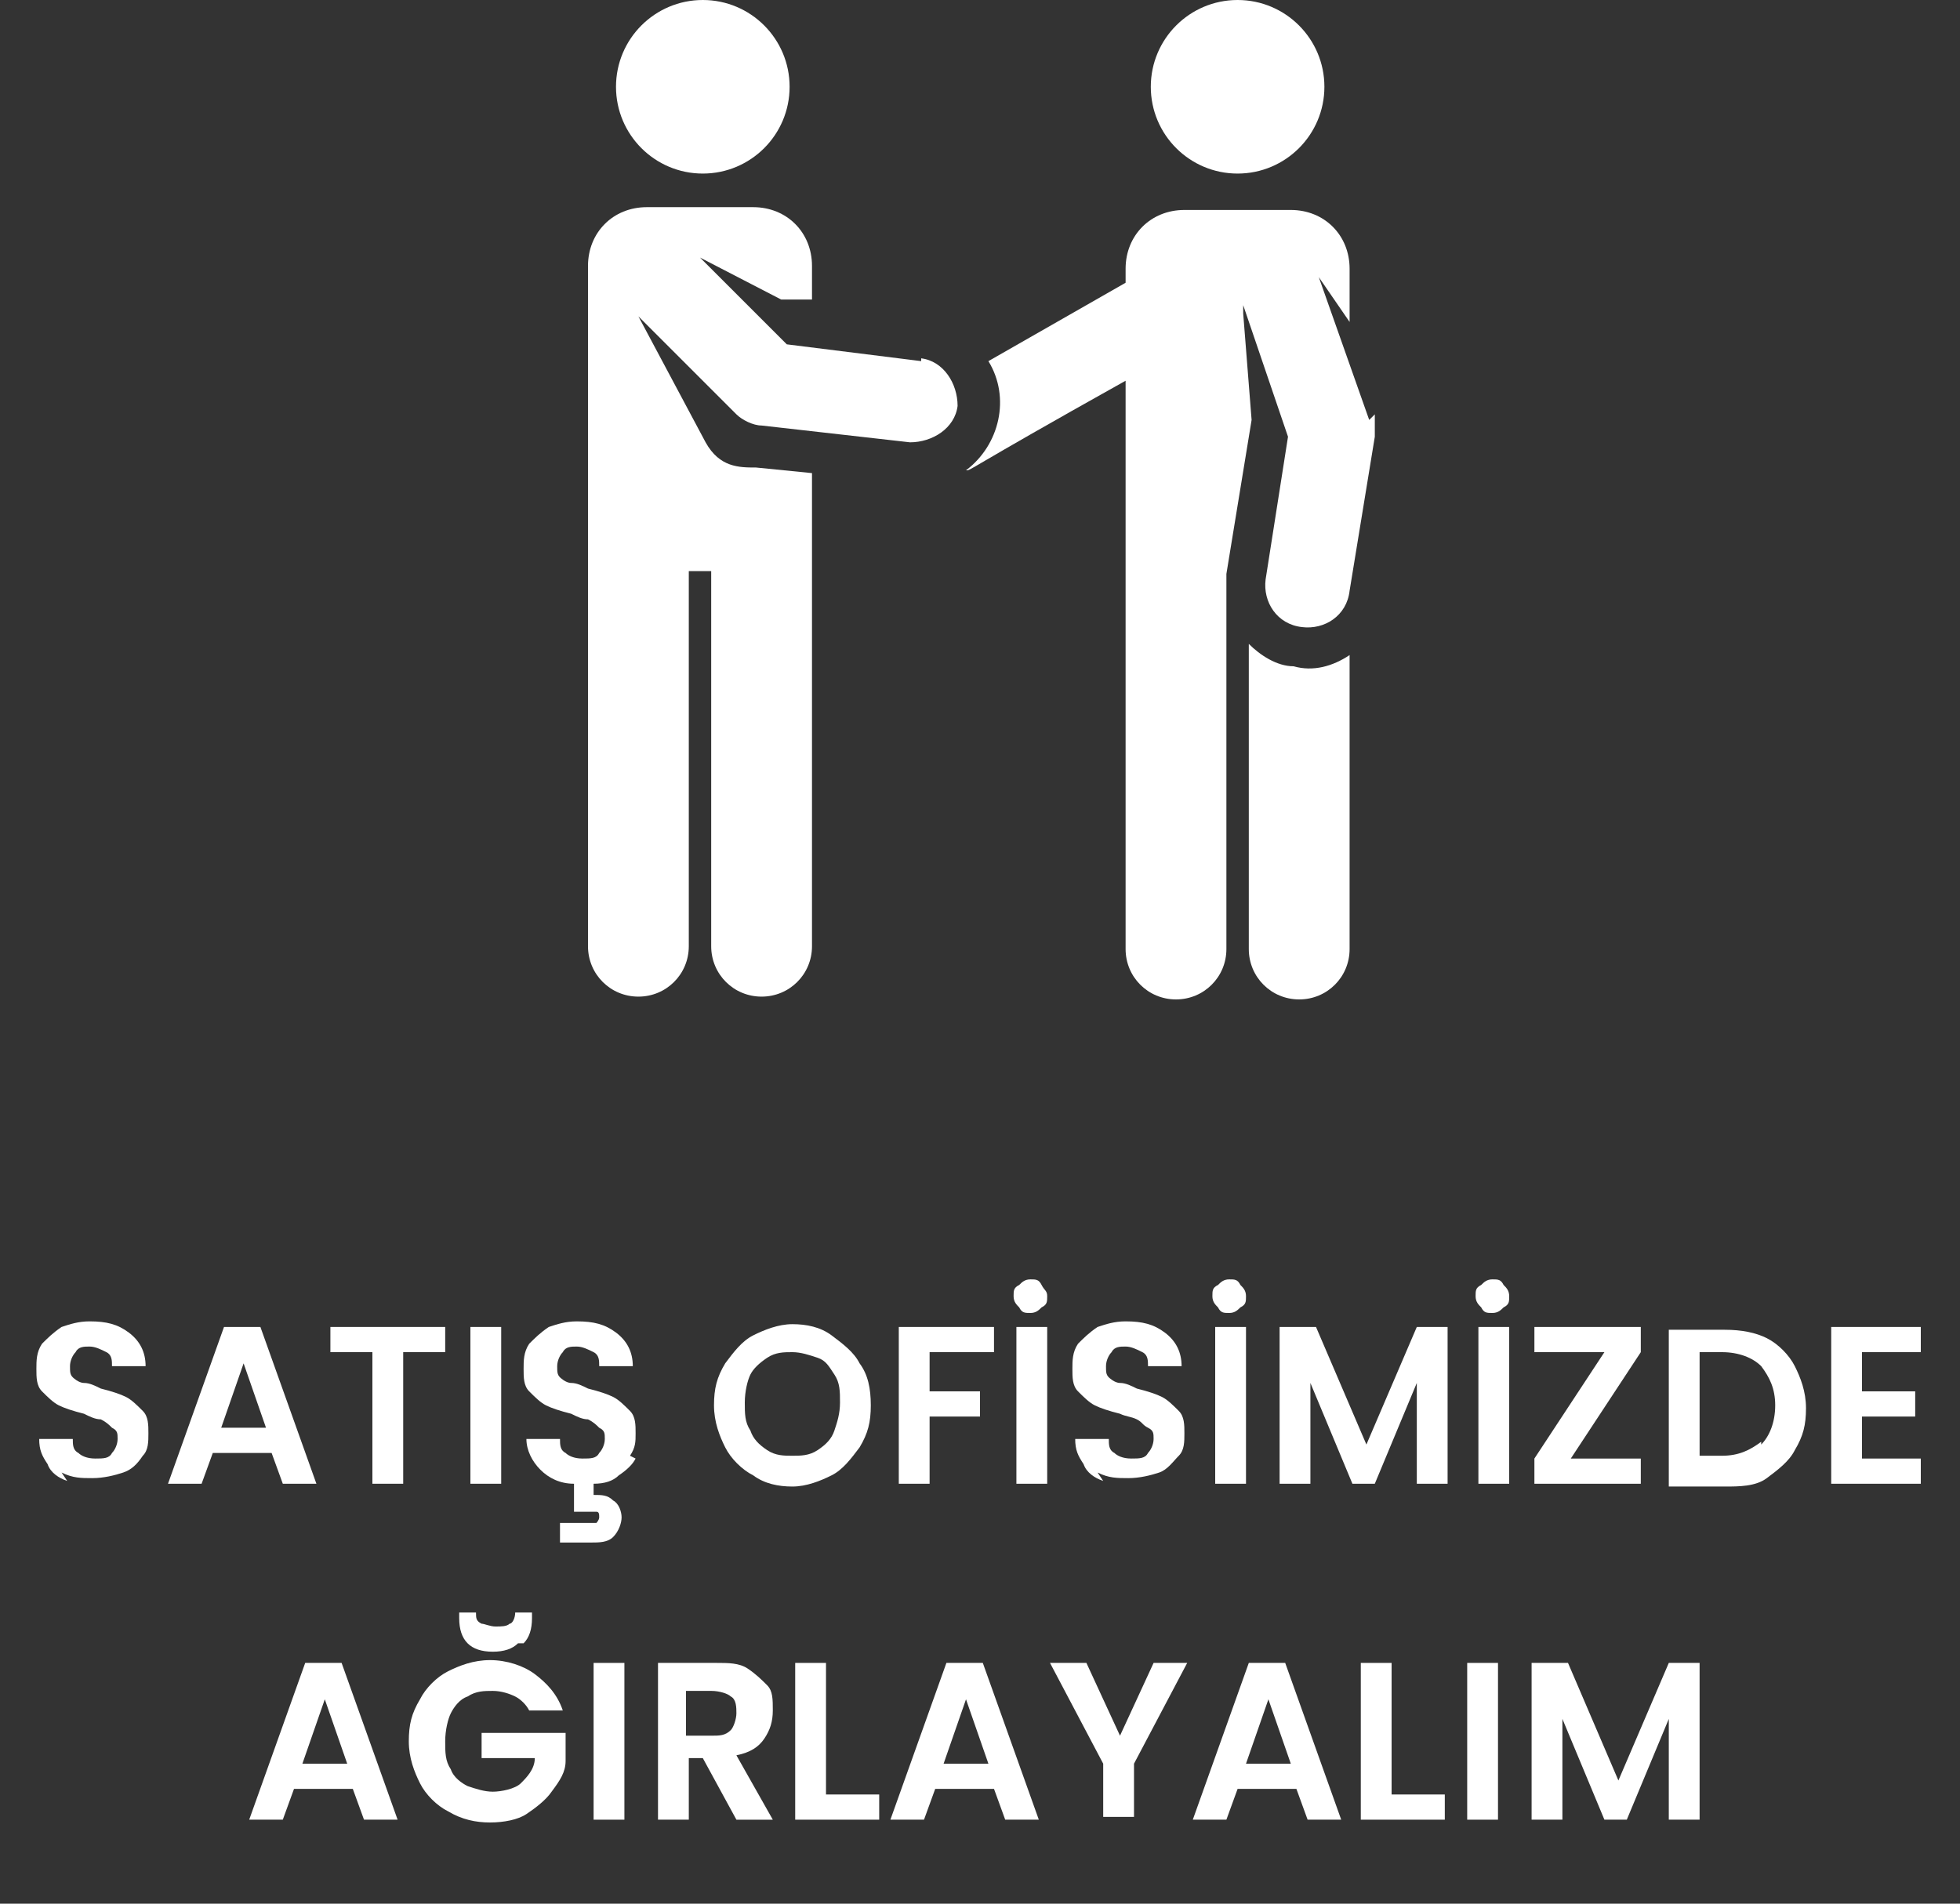
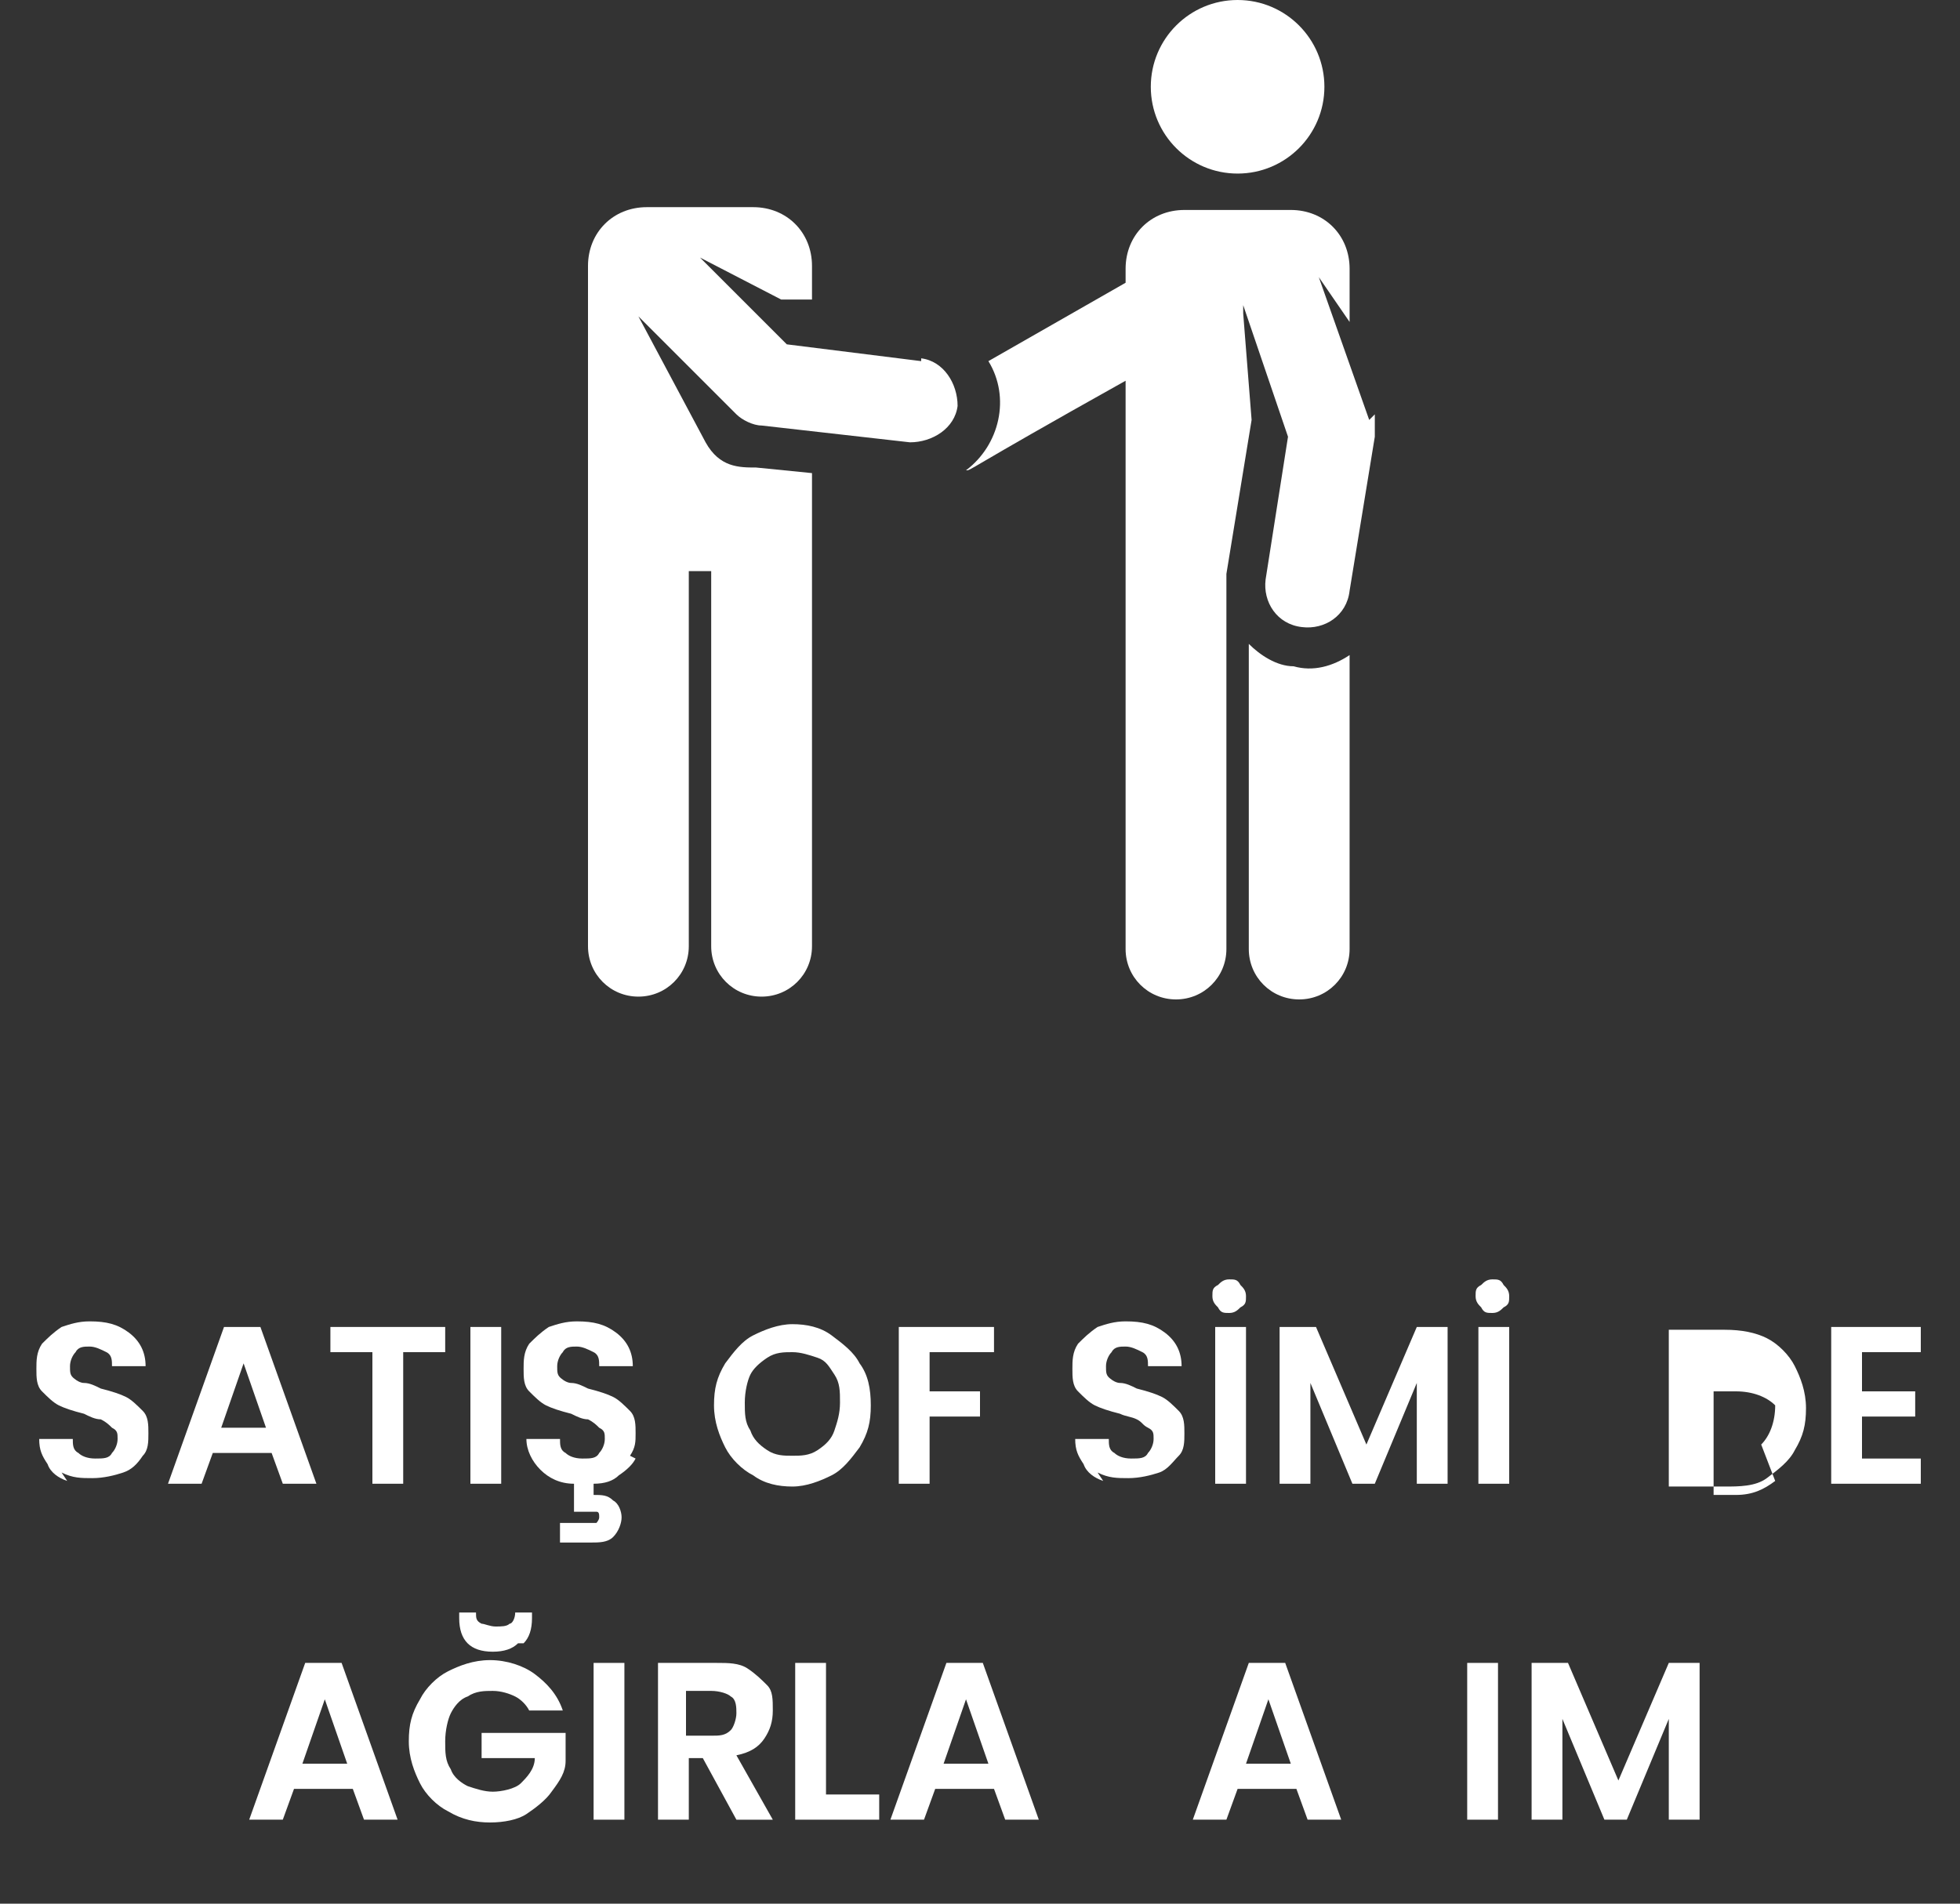
<svg xmlns="http://www.w3.org/2000/svg" id="katman_1" version="1.1" viewBox="0 0 70 68">
  <rect x="0" y="0" width="70" height="68" fill="#333333" stroke="none" />
  <defs>
    <style>
      .st0 {
        isolation: isolate;
      }

      .st1 {
        fill: #fff;
      }
    </style>
  </defs>
  <g id="satis-ofisi">
    <g>
      <path class="st1" d="M46.2,23.8c-.6,0-1.2-.4-1.6-.8v10.9c0,1,.8,1.8,1.8,1.8h0c1,0,1.8-.8,1.8-1.8h0s0-10.5,0-10.5c-.6.4-1.3.6-2,.4Z" />
-       <circle class="st1" cx="25.1" cy="3.1" r="3.1" />
      <path class="st1" d="M32.9,12.9l-4.8-.6-3.1-3.1,2.9,1.5h1.1c0,.1,0-1.2,0-1.2,0-1.2-.9-2.1-2.1-2.1h-3.8c-1.2,0-2.1.9-2.1,2.1h0v24.3c0,1,.8,1.8,1.8,1.8h0c1,0,1.8-.8,1.8-1.8v-13.4s0,0,0,0h.8v13.4c0,1,.8,1.8,1.8,1.8s1.8-.8,1.8-1.8c0-16.2,0-16.9,0-16.9l-2-.2c-.6,0-1.3,0-1.8-.9l-2.4-4.5,3.5,3.5c.2.2.6.4.9.4l5.3.6c.8,0,1.6-.5,1.7-1.3,0-.8-.5-1.6-1.3-1.7h0Z" />
      <circle class="st1" cx="44.2" cy="3.1" r="3.1" />
      <path class="st1" d="M48.9,15l-1.8-5.1,1.1,1.6v-1.9c0-1.2-.9-2.1-2.1-2.1h-3.8c-1.2,0-2.1.9-2.1,2.1h0v.5l-4.9,2.8c.8,1.3.4,3-.8,3.9.2,0-.2.1,5.7-3.2,0,0,0,6.6,0,20.3,0,1,.8,1.8,1.8,1.8h0c1,0,1.8-.8,1.8-1.8v-12.4c0-.3,0-.7,0-1h0s.9-5.5.9-5.5l-.3-3.8v-.3s1.6,4.7,1.6,4.7l-.8,5.1c-.1.8.4,1.6,1.3,1.7.8.1,1.6-.4,1.7-1.3h0l.9-5.5c0-.3,0-.5,0-.8Z" />
    </g>
    <g id="SATIŞ_OFİSİMİZDE_AĞIRLAYALIM" class="st0">
      <g class="st0">
        <path class="st1" d="M2.4,52.9c-.3-.1-.6-.3-.7-.6-.2-.3-.3-.5-.3-.9h1.2c0,.2,0,.4.2.5.1.1.3.2.6.2s.5,0,.6-.2c.1-.1.2-.3.2-.5s0-.3-.2-.4c-.1-.1-.2-.2-.4-.3-.2,0-.4-.1-.6-.2-.4-.1-.7-.2-.9-.3-.2-.1-.4-.3-.6-.5-.2-.2-.2-.5-.2-.8s0-.6.2-.9c.2-.2.4-.4.7-.6.3-.1.6-.2,1-.2.6,0,1,.1,1.4.4s.6.7.6,1.2h-1.2c0-.2,0-.4-.2-.5s-.4-.2-.6-.2-.4,0-.5.2c-.1.1-.2.3-.2.5s0,.3.1.4c0,0,.2.2.4.2s.4.1.6.2c.4.1.7.2.9.3.2.1.4.3.6.5.2.2.2.5.2.8s0,.6-.2.8c-.2.3-.4.5-.7.6s-.7.2-1.1.2-.7,0-1.1-.2Z" />
        <path class="st1" d="M9.8,51.9h-2.2l-.4,1.1h-1.2l2-5.6h1.3l2,5.6h-1.2l-.4-1.1ZM9.5,51l-.8-2.3-.8,2.3h1.6Z" />
        <path class="st1" d="M15.9,47.4v.9h-1.5v4.7h-1.1v-4.7h-1.5v-.9h4.1Z" />
        <path class="st1" d="M17.9,47.4v5.6h-1.1v-5.6h1.1Z" />
        <path class="st1" d="M22.7,52.1c-.1.2-.3.4-.6.6-.2.2-.5.3-.9.3v.4c.3,0,.5,0,.7.2.2.1.3.4.3.6s-.1.5-.3.7c-.2.2-.5.2-.8.2h-1.1v-.7h1c.1,0,.2,0,.3,0,0,0,.1-.1.1-.2s0-.2-.1-.2c0,0-.2,0-.3,0h-.5v-1c-.5,0-.9-.2-1.2-.5-.3-.3-.5-.7-.5-1.1h1.2c0,.2,0,.4.2.5.1.1.3.2.6.2s.5,0,.6-.2c.1-.1.2-.3.2-.5s0-.3-.2-.4c-.1-.1-.2-.2-.4-.3-.2,0-.4-.1-.6-.2-.4-.1-.7-.2-.9-.3-.2-.1-.4-.3-.6-.5-.2-.2-.2-.5-.2-.8s0-.6.2-.9c.2-.2.4-.4.7-.6.3-.1.6-.2,1-.2.6,0,1,.1,1.4.4s.6.7.6,1.2h-1.2c0-.2,0-.4-.2-.5s-.4-.2-.6-.2-.4,0-.5.2c-.1.1-.2.3-.2.5s0,.3.1.4c0,0,.2.2.4.2s.4.1.6.2c.4.1.7.2.9.3.2.1.4.3.6.5.2.2.2.5.2.8s0,.5-.2.8Z" />
        <path class="st1" d="M26.9,52.7c-.4-.2-.8-.6-1-1s-.4-.9-.4-1.5.1-1,.4-1.5c.3-.4.6-.8,1-1,.4-.2.9-.4,1.4-.4s1,.1,1.4.4.8.6,1,1c.3.4.4.9.4,1.5s-.1,1-.4,1.5c-.3.4-.6.8-1,1-.4.2-.9.4-1.4.4s-1-.1-1.4-.4ZM29.2,51.8c.3-.2.5-.4.6-.7.1-.3.2-.6.2-1s0-.7-.2-1-.3-.5-.6-.6c-.3-.1-.6-.2-.9-.2s-.6,0-.9.2-.5.4-.6.6-.2.6-.2,1,0,.7.2,1c.1.3.3.5.6.7s.6.2.9.2.6,0,.9-.2Z" />
        <path class="st1" d="M35.5,47.4v.9h-2.3v1.4h1.8v.9h-1.8v2.4h-1.1v-5.6h3.4Z" />
-         <path class="st1" d="M37.4,47.4v5.6h-1.1v-5.6h1.1ZM36.4,46.7c-.1-.1-.2-.2-.2-.4s0-.3.2-.4c.1-.1.2-.2.4-.2s.3,0,.4.2.2.2.2.4,0,.3-.2.4c-.1.1-.2.2-.4.2s-.3,0-.4-.2Z" />
        <path class="st1" d="M39.4,52.9c-.3-.1-.6-.3-.7-.6-.2-.3-.3-.5-.3-.9h1.2c0,.2,0,.4.2.5.1.1.3.2.6.2s.5,0,.6-.2c.1-.1.2-.3.2-.5s0-.3-.2-.4-.2-.2-.4-.3-.4-.1-.6-.2c-.4-.1-.7-.2-.9-.3-.2-.1-.4-.3-.6-.5-.2-.2-.2-.5-.2-.8s0-.6.2-.9c.2-.2.4-.4.7-.6.3-.1.6-.2,1-.2.6,0,1,.1,1.4.4.4.3.6.7.6,1.2h-1.2c0-.2,0-.4-.2-.5-.2-.1-.4-.2-.6-.2s-.4,0-.5.2c-.1.1-.2.3-.2.5s0,.3.1.4c0,0,.2.2.4.2s.4.1.6.2c.4.1.7.2.9.3.2.1.4.3.6.5.2.2.2.5.2.8s0,.6-.2.8-.4.5-.7.6-.7.2-1.1.2-.7,0-1.1-.2Z" />
        <path class="st1" d="M44.5,47.4v5.6h-1.1v-5.6h1.1ZM43.5,46.7c-.1-.1-.2-.2-.2-.4s0-.3.2-.4c.1-.1.2-.2.4-.2s.3,0,.4.2c.1.1.2.2.2.4s0,.3-.2.4c-.1.1-.2.2-.4.2s-.3,0-.4-.2Z" />
        <path class="st1" d="M51.7,47.4v5.6h-1.1v-3.6l-1.5,3.6h-.8l-1.5-3.6v3.6h-1.1v-5.6h1.3l1.8,4.2,1.8-4.2h1.3Z" />
        <path class="st1" d="M53.9,47.4v5.6h-1.1v-5.6h1.1ZM52.9,46.7c-.1-.1-.2-.2-.2-.4s0-.3.2-.4c.1-.1.2-.2.4-.2s.3,0,.4.2c.1.1.2.2.2.4s0,.3-.2.4c-.1.1-.2.2-.4.2s-.3,0-.4-.2Z" />
-         <path class="st1" d="M56.1,52.1h2.5v.9h-3.8v-.9l2.5-3.8h-2.5v-.9h3.8v.9l-2.5,3.8Z" />
-         <path class="st1" d="M63.1,47.8c.4.2.8.6,1,1,.2.4.4.9.4,1.5s-.1,1-.4,1.5c-.2.4-.6.7-1,1s-1,.3-1.5.3h-2v-5.6h2c.6,0,1.1.1,1.5.3ZM62.9,51.6c.3-.3.5-.8.5-1.4s-.2-1-.5-1.4c-.3-.3-.8-.5-1.4-.5h-.8v3.7h.8c.6,0,1-.2,1.4-.5Z" />
+         <path class="st1" d="M63.1,47.8c.4.2.8.6,1,1,.2.4.4.9.4,1.5s-.1,1-.4,1.5c-.2.4-.6.7-1,1s-1,.3-1.5.3h-2v-5.6h2c.6,0,1.1.1,1.5.3ZM62.9,51.6c.3-.3.5-.8.5-1.4c-.3-.3-.8-.5-1.4-.5h-.8v3.7h.8c.6,0,1-.2,1.4-.5Z" />
        <path class="st1" d="M66.5,48.3v1.4h1.9v.9h-1.9v1.5h2.1v.9h-3.2v-5.6h3.2v.9h-2.1Z" />
      </g>
      <g class="st0">
        <path class="st1" d="M12.7,63.9h-2.2l-.4,1.1h-1.2l2-5.6h1.3l2,5.6h-1.2l-.4-1.1ZM12.4,63l-.8-2.3-.8,2.3h1.6Z" />
        <path class="st1" d="M18.9,61.1c-.1-.2-.3-.4-.5-.5-.2-.1-.5-.2-.8-.2s-.6,0-.9.2c-.3.1-.5.4-.6.6s-.2.6-.2,1,0,.7.2,1c.1.3.4.5.6.6.3.1.6.2.9.2s.8-.1,1-.3.5-.5.5-.9h-1.9v-.9h3v1c0,.4-.2.7-.5,1.1-.2.3-.6.6-.9.8s-.8.3-1.3.3-1-.1-1.5-.4c-.4-.2-.8-.6-1-1s-.4-.9-.4-1.5.1-1,.4-1.5c.2-.4.6-.8,1-1,.4-.2.9-.4,1.5-.4s1.2.2,1.6.5.8.7,1,1.3h-1.3ZM18.5,58.7c-.2.2-.5.3-.9.3s-.7-.1-.9-.3c-.2-.2-.3-.5-.3-.9v-.2h.6c0,.2,0,.3.2.4.1,0,.3.1.5.1s.4,0,.5-.1c.1,0,.2-.2.2-.4h.6v.2c0,.4-.1.7-.3.9Z" />
        <path class="st1" d="M22.3,59.4v5.6h-1.1v-5.6h1.1Z" />
        <path class="st1" d="M26.3,65l-1.2-2.2h-.5v2.2h-1.1v-5.6h2.1c.4,0,.8,0,1.1.2.3.2.5.4.7.6s.2.5.2.9-.1.7-.3,1c-.2.3-.5.5-1,.6l1.3,2.3h-1.3ZM24.5,62h.9c.3,0,.5,0,.7-.2.1-.1.2-.4.2-.6s0-.5-.2-.6c-.1-.1-.4-.2-.7-.2h-.9v1.6Z" />
        <path class="st1" d="M29.6,64.1h1.8v.9h-3v-5.6h1.1v4.7Z" />
        <path class="st1" d="M35.6,63.9h-2.2l-.4,1.1h-1.2l2-5.6h1.3l2,5.6h-1.2l-.4-1.1ZM35.3,63l-.8-2.3-.8,2.3h1.6Z" />
-         <path class="st1" d="M42.4,59.4l-1.9,3.6v1.9h-1.1v-1.9l-1.9-3.6h1.3l1.2,2.6,1.2-2.6h1.2Z" />
        <path class="st1" d="M46.4,63.9h-2.2l-.4,1.1h-1.2l2-5.6h1.3l2,5.6h-1.2l-.4-1.1ZM46.1,63l-.8-2.3-.8,2.3h1.6Z" />
-         <path class="st1" d="M49.8,64.1h1.8v.9h-3v-5.6h1.1v4.7Z" />
        <path class="st1" d="M53.5,59.4v5.6h-1.1v-5.6h1.1Z" />
        <path class="st1" d="M60.7,59.4v5.6h-1.1v-3.6l-1.5,3.6h-.8l-1.5-3.6v3.6h-1.1v-5.6h1.3l1.8,4.2,1.8-4.2h1.3Z" />
      </g>
    </g>
  </g>
</svg>